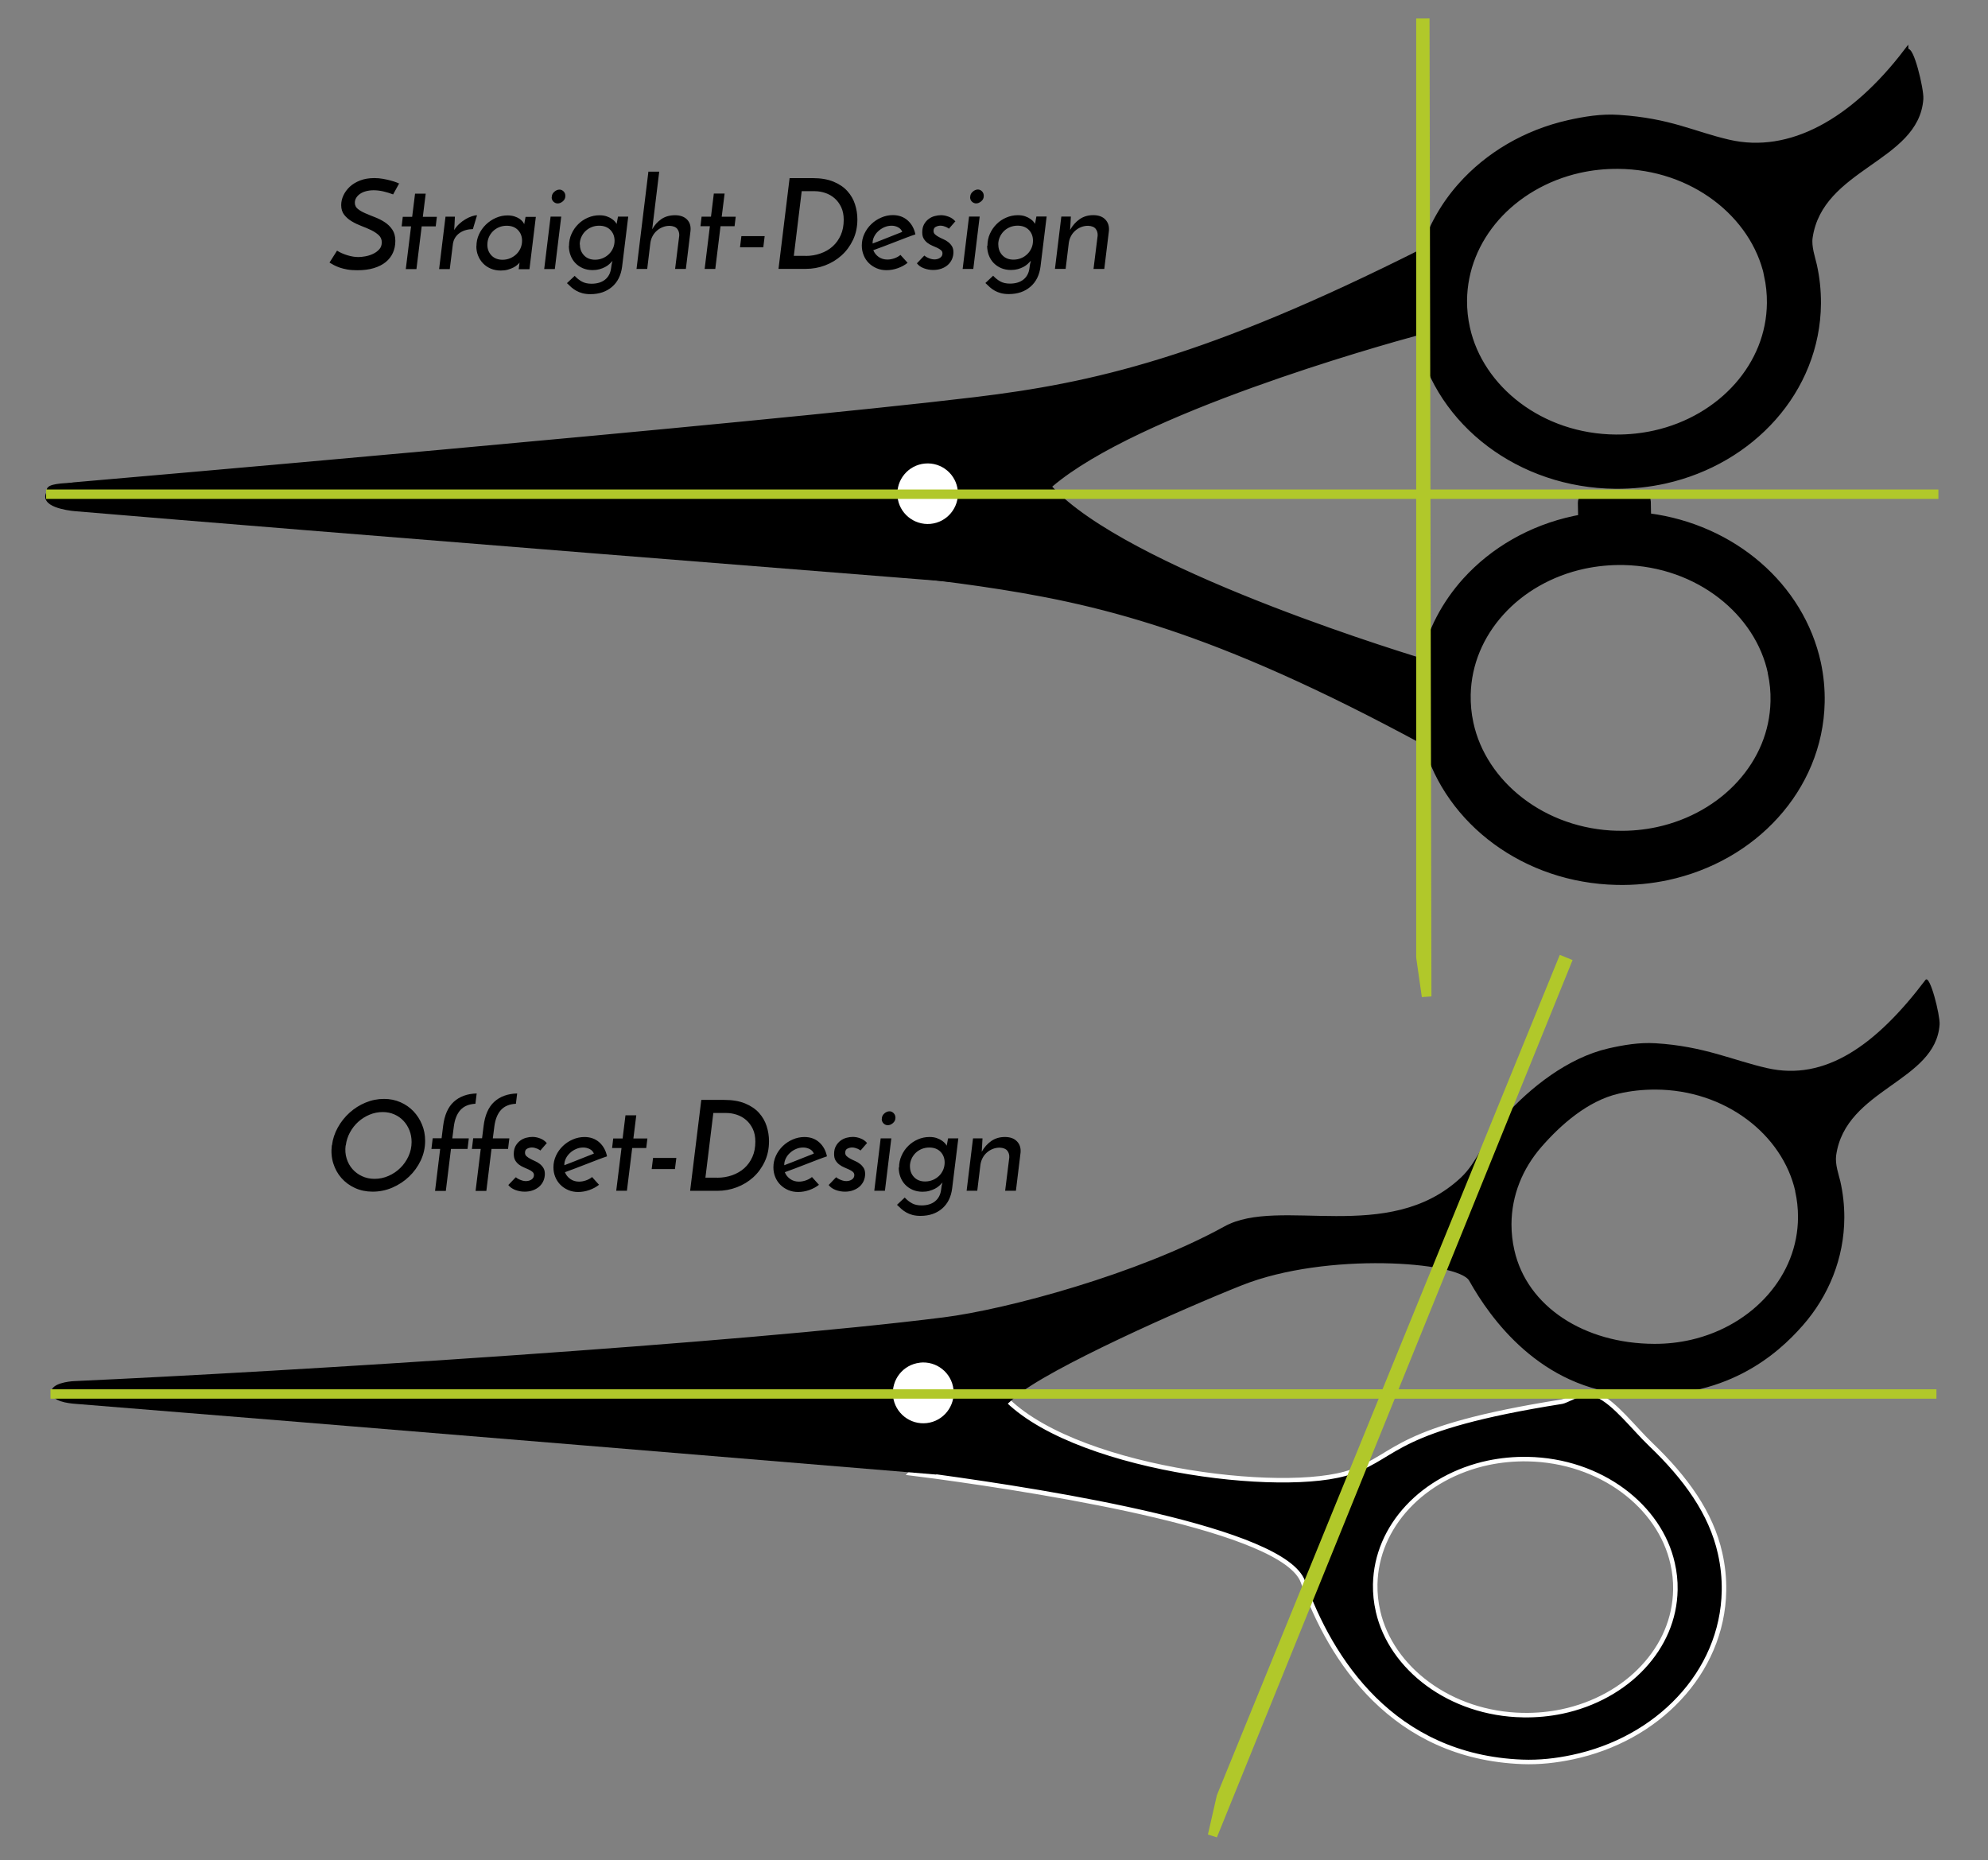
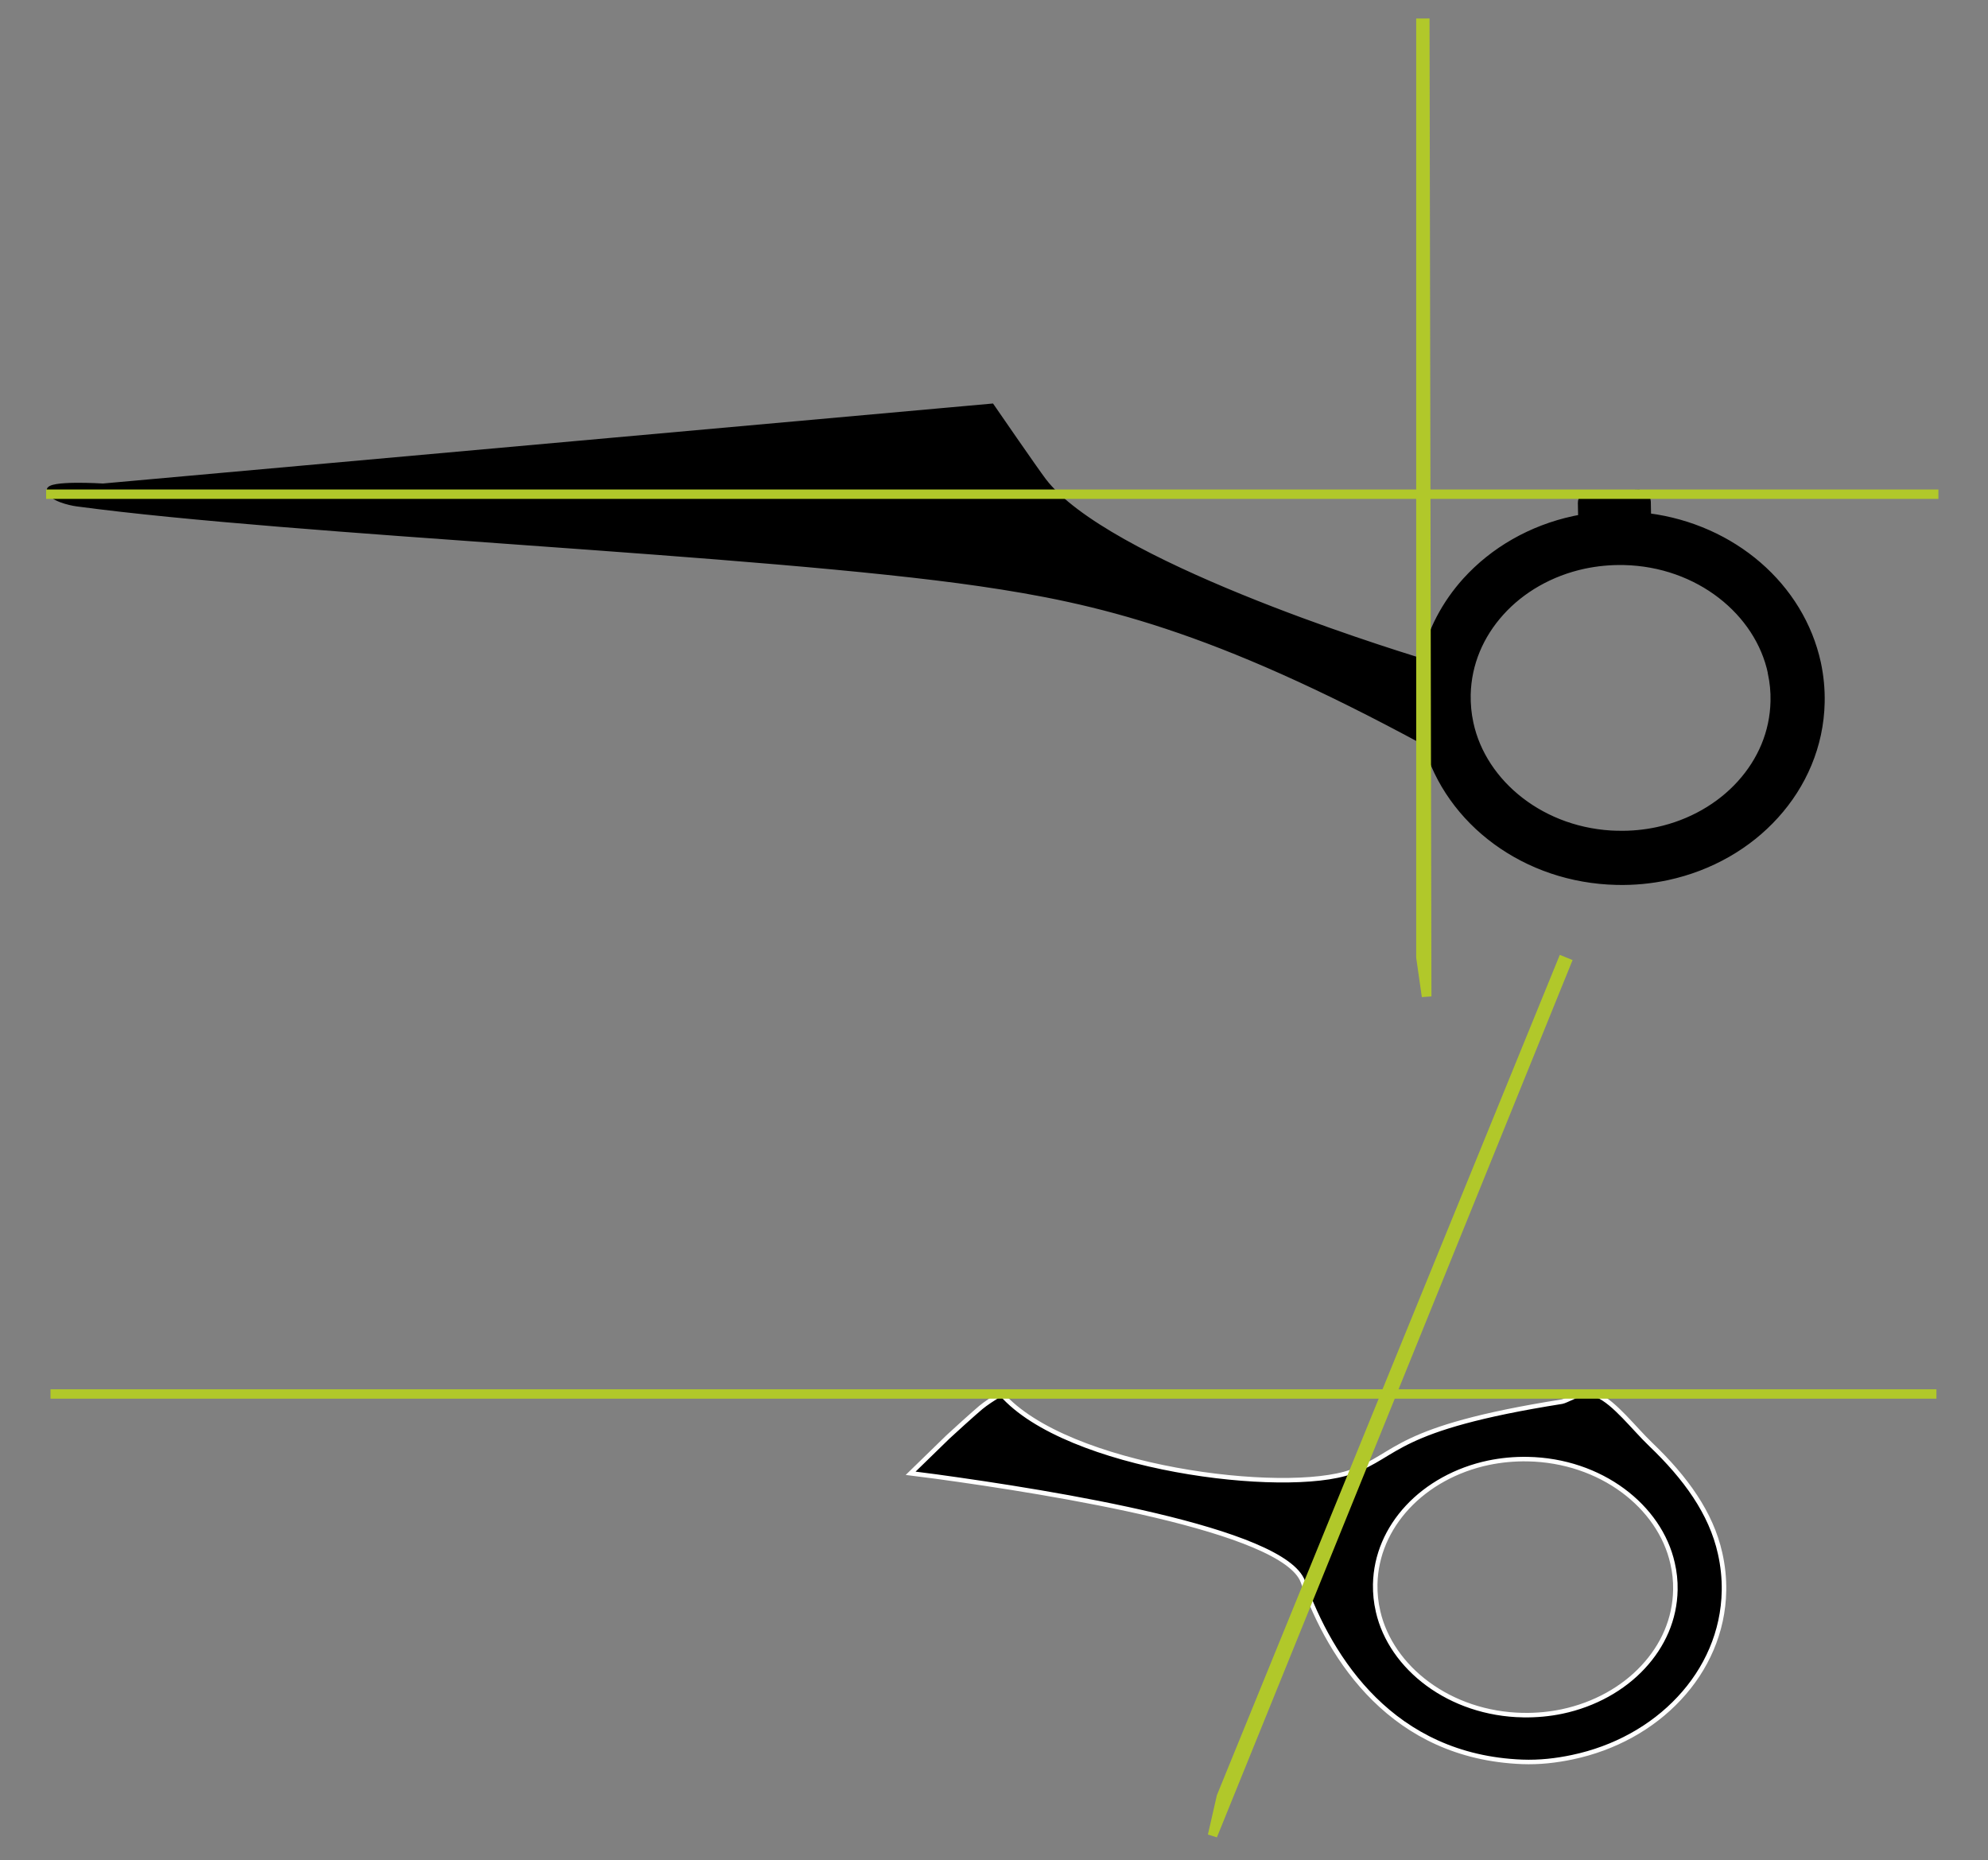
<svg xmlns="http://www.w3.org/2000/svg" viewBox="0 0 467 437" fill-rule="evenodd" clip-rule="evenodd">
  <rect x="0" y="0" width="467" height="437" fill="#808080" stroke="none" />
  <g fill-rule="nonzero" stroke="#000">
    <path d="M415.833 158.15c.46 2.133.683 4.338.627 6.593-.16 7.243-3 13.824-7.807 19.147-4.792 5.308-11.576 9.27-19.366 10.944-2.965.635-6.068.94-9.28.87l.005.005c-17.477-.39-31.43-11.82-34.435-25.84l-.024-.12c-.462-2.13-.664-4.33-.622-6.6.17-7.24 3.02-13.82 7.82-19.14 4.79-5.32 11.57-9.27 19.37-10.95 2.97-.63 6.07-.94 9.3-.88 17.51.38 31.48 11.86 34.43 25.94zm-30.943-42.555l-11.443.236c-1.258.02-2.267 1.08-2.24 2.33l.064 3.3c-.52.1-1.07.18-1.59.3-10.11 2.18-19.01 7.32-25.52 14.5-4.83 5.35-8.33 11.86-9.89 19.05-10.14-3.09-74.39-23.27-89.03-42.43-1.9-2.49-12.24-17.52-12.24-17.52L24.2 114.13s-13.05-.812-12.683 1.1c.37 1.91 4.88 2.96 6.53 3.175 51.527 6.92 160.697 11.28 212.125 18.757 27.55 4.027 54.556 10.236 104.71 37.45 5.276 18.73 23.41 32.235 44.883 32.71 4.115.1 8.14-.3 11.976-1.12 10.11-2.18 19.04-7.314 25.53-14.5 6.51-7.175 10.6-16.475 10.81-26.67.07-3.17-.24-6.275-.88-9.28-3.97-18.264-20.06-32.037-39.9-34.63l-.06-3.255c-.03-1.25-1.08-2.26-2.33-2.24z" stroke-width="1.1" />
-     <path d="M414.94 64.704c.462 2.084.693 4.255.673 6.474-.066 7.253-2.836 13.903-7.6 19.304-4.75 5.38-11.498 9.432-19.33 11.183-2.903.645-5.95.984-9.106.96-17.56-.138-31.715-11.492-34.816-25.585-.47-2.093-.7-4.244-.69-6.472.08-7.257 2.85-13.903 7.61-19.315 4.76-5.37 11.52-9.418 19.33-11.176 2.91-.653 5.96-.983 9.12-.96 17.57.136 31.72 11.492 34.84 25.587zm32.84-52.68c-12.513 16.4-27.283 24.66-41.663 21.334-8.518-1.965-13.73-5.03-25.902-5.83-4.04-.27-7.99.395-11.76 1.233-10.127 2.29-19.023 7.54-25.475 14.83-3.906 4.41-6.88 9.6-8.656 15.29-50.946 25.66-77.606 31.62-105.234 34.95-51.593 6.22-211.74 20.02-211.74 20.02s-4.904.64-5.704 1.68c-2.24 2.9 4.184 3.85 5.982 4 52.808 4.48 206.07 16.61 206.07 16.61s13.125-12.82 15.33-15.04c.674-.68 6.597-6.19 7.884-7.28 20.274-17.22 76.778-33.08 86.253-35.65.085.49.174.96.283 1.45 4.542 19.99 23.575 34.45 46.027 34.65 4.043.04 7.985-.4 11.755-1.24 10.13-2.28 19.03-7.54 25.48-14.82 6.443-7.26 10.42-16.66 10.5-26.88.018-3.11-.307-6.15-.97-9.1-.354-1.58-1.304-4.23-.988-6.43 2.434-16.66 25.004-18.23 26.01-32.57.156-2.25-2.352-12.6-3.48-11.13z" stroke-width="1.1" />
-     <path d="M217.227 108.412c4.18-.38 7.87 2.686 8.25 6.87.373 4.182-2.696 7.876-6.86 8.256-4.188.38-7.89-2.7-8.272-6.87-.372-4.186 2.707-7.878 6.882-8.256" fill="#fff" stroke-width=".96" />
  </g>
  <g fill-rule="nonzero">
    <path d="M349.674 343.607c2.92-.604 5.977-.904 9.157-.852 17.26.312 31.09 11.15 34.07 24.475.47 2.017.7 4.104.66 6.237-.12 6.862-2.89 13.104-7.61 18.158-4.69 5.043-11.37 8.81-19.03 10.42-2.92.607-5.98.904-9.14.848v.002c-17.22-.31-31.03-11.09-34.06-24.36l-.02-.113c-.47-2.017-.68-4.095-.65-6.243.14-6.86 2.91-13.1 7.61-18.16 4.7-5.04 11.37-8.81 19.05-10.42zM235.2 327.39c-1.998 1.19-3.644 2.283-4.79 3.23-1.262 1.04-7.067 6.28-7.728 6.928l-8.762 8.532c2.076.252 4.077.508 5.976.77 27.173 3.73 81.81 12.44 86.175 24.725 6.48 18.255 21.09 41.102 51.49 42.296 4.06.16 8.02-.3 11.8-1.1 9.95-2.09 18.73-6.98 25.09-13.8 6.39-6.81 10.37-15.63 10.53-25.29.05-3-.27-5.94-.91-8.78-2.11-9.5-8.12-17.77-16.28-25.58-4.02-3.85-8.54-9.85-12.54-11.55-.89-.38-2.09-.55-2.92-.49-1.63.14-4.5 1.83-5.42 1.98-39.64 6.27-38.2 12.44-49.44 16.46-15.71 5.63-66.92-.75-82.25-18.3z" stroke="#fff" stroke-width="1.06" />
-     <path d="M421.705 279.854c.446 1.96.67 4.002.663 6.085-.024 6.82-2.59 13.09-7.047 18.19-4.44 5.08-10.76 8.92-18.13 10.61-2.72.62-5.58.95-8.55.94-16.51-.04-29.92-8.77-32.9-22-.45-1.97-.68-3.99-.68-6.09.03-6.83 2.61-13.09 7.06-18.2 4.44-5.09 10.82-10.81 18.15-12.49 2.73-.64 5.6-.95 8.57-.95 16.53.04 29.89 10.64 32.89 23.89zm30.632-49.698c-11.696 15.483-23.63 23.825-37.173 20.762-8.02-1.806-14.85-5.163-26.29-5.853-3.806-.228-7.516.41-11.058 1.218-9.51 2.194-18.346 9.195-24.458 16.012-5.38 6.015-6.146 10.557-10.24 14.382-17.04 15.878-42.564 4.275-55.506 11.427-20.145 11.133-51.12 19.487-65.99 21.357-48.74 6.14-153.157 12.65-204.193 14.97-1.27.06-5.37.53-5.36 2.54.01 2.23 3.95 2.67 5.64 2.8 49.68 3.96 202.21 16.61 202.21 16.61l11.17-11.32c.62-.64 6.17-5.85 7.37-6.89 7.84-6.73 39.36-20.73 53.32-26.27 19.82-7.86 50.82-5.55 53.35-1.05 4.95 8.86 16.74 25.38 37.81 26.76 22.32 1.47 34.54-9.4 40.57-16.28 6.02-6.86 9.71-15.72 9.74-25.33 0-2.93-.32-5.79-.95-8.55-.35-1.47-1.26-3.97-.97-6.04 2.2-15.68 23.42-17.27 24.3-30.77.14-2.11-2.27-11.84-3.32-10.45z" />
-     <path d="M216.06 320.097c3.925-.454 7.465 2.342 7.92 6.264.456 3.93-2.35 7.47-6.26 7.93-3.922.46-7.474-2.35-7.936-6.26-.445-3.93 2.364-7.47 6.277-7.92" fill="#fff" />
  </g>
  <path d="M336.268 234.064l-2.265.163-1.324-9.26V4.343l3.13-.004.45 229.72zm33.146-8.54L285.86 431.61l-2.113-.665 2.11-9.245 80.555-197.396 3.002 1.22z" fill="#B1C82A" />
  <path d="M11.864 327.455h443.022H11.864z" fill="none" stroke="#B1C82A" stroke-width="2.2" />
  <path d="M10.838 116.09h444.51-444.51z" fill="none" stroke="#B1C82A" stroke-width="2.21" />
-   <path d="M77.982 269.06c.177-1.473.633-2.87 1.37-4.195.734-1.325 1.657-2.488 2.765-3.488 1.11-1 2.36-1.79 3.753-2.37 1.393-.58 2.846-.868 4.357-.868 1.373 0 2.653.26 3.84.78 1.188.52 2.208 1.23 3.062 2.13.85.9 1.52 1.94 2.01 3.13.49 1.18.73 2.45.73 3.81 0 1.63-.35 3.16-1.03 4.61-.69 1.44-1.6 2.71-2.74 3.79-1.14 1.09-2.45 1.95-3.93 2.59-1.48.64-3.03.95-4.64.95-1.51 0-2.89-.29-4.14-.86-1.25-.57-2.31-1.35-3.18-2.34-.88-.99-1.51-2.15-1.92-3.46-.41-1.32-.52-2.73-.34-4.24zm3.208.028c-.137 1.08-.06 2.095.236 3.047.294.95.75 1.78 1.368 2.487.62.706 1.374 1.266 2.267 1.678.9.412 1.87.618 2.93.618 1.14 0 2.24-.23 3.28-.692 1.05-.46 1.98-1.084 2.77-1.87.8-.784 1.44-1.7 1.92-2.75s.73-2.164.73-3.342c0-.98-.17-1.898-.51-2.752-.34-.853-.81-1.6-1.41-2.237-.6-.638-1.31-1.138-2.15-1.5-.83-.364-1.74-.546-2.72-.546-1.06 0-2.08.2-3.07.61-.99.41-1.88.97-2.66 1.67-.78.7-1.44 1.54-1.96 2.5s-.85 1.98-.98 3.06zm20.163.766l.294-2.473h2.09l.353-2.85c.314-2.57 1.153-4.48 2.517-5.72 1.364-1.24 3.154-1.89 5.372-1.95l-.3 2.42c-1.53.08-2.71.57-3.52 1.47-.82.91-1.33 2.19-1.55 3.86l-.36 2.8h3.88l-.3 2.48h-3.89l-1.21 9.86h-2.53l1.2-9.86h-2.09zm9.507 0l.295-2.473h2.09l.353-2.85c.314-2.57 1.152-4.48 2.516-5.72 1.364-1.24 3.155-1.89 5.372-1.95l-.294 2.42c-1.53.08-2.703.57-3.518 1.47-.814.91-1.33 2.19-1.545 3.86l-.36 2.8h3.88l-.3 2.48h-3.89l-1.21 9.86h-2.53l1.21-9.86h-2.09zm17.602-1.354l-1.53 1.766c-.02-.02-.084-.07-.192-.147-.108-.08-.25-.16-.427-.24-.177-.08-.383-.15-.618-.22-.236-.07-.48-.11-.736-.11-.36 0-.72.09-1.08.26-.37.17-.55.5-.55.97 0 .33.11.61.35.82.23.21.52.41.87.6.34.18.71.37 1.11.54.4.17.77.39 1.12.66.34.26.63.58.86.95.23.37.35.84.35 1.41 0 .59-.12 1.13-.34 1.65-.23.51-.55.95-.96 1.32-.41.37-.91.66-1.5.88-.59.22-1.24.32-1.95.32-.77 0-1.5-.14-2.19-.4-.7-.27-1.25-.65-1.64-1.16.14-.14.31-.32.51-.53l.59-.62c.18-.2.34-.36.47-.49.13-.13.2-.19.22-.19 0 .02.06.07.19.17.12.1.3.2.53.31.22.11.48.21.76.3s.57.13.86.13c.51 0 .96-.13 1.33-.38.37-.26.56-.6.56-1.03 0-.32-.12-.57-.36-.77-.23-.2-.53-.38-.88-.54-.35-.17-.73-.33-1.13-.5-.41-.17-.78-.38-1.14-.65-.35-.26-.64-.59-.88-.98-.23-.4-.35-.9-.35-1.5 0-.75.14-1.38.42-1.89s.64-.92 1.07-1.25c.43-.32.91-.55 1.43-.69.52-.14 1.01-.2 1.48-.2.57 0 1.16.11 1.78.35.62.23 1.12.58 1.51 1.03zm12.303 9.772c-.647.53-1.413.95-2.296 1.265-.89.314-1.77.47-2.65.47-.85 0-1.62-.15-2.33-.455-.71-.304-1.32-.716-1.84-1.236s-.92-1.133-1.21-1.84c-.29-.706-.43-1.462-.43-2.266 0-.962.2-1.874.6-2.738.4-.863.94-1.618 1.62-2.266.67-.647 1.45-1.163 2.34-1.545.88-.38 1.79-.57 2.73-.57 1.39 0 2.55.42 3.49 1.25.93.84 1.53 1.93 1.81 3.29-.65.22-1.39.48-2.21.8l-2.56.99s-1.77.69-2.65 1.02c-.88.34-1.71.64-2.47.92.27.67.7 1.2 1.28 1.6.58.41 1.26.61 2.04.61.53 0 1.07-.1 1.63-.29.56-.19 1.03-.46 1.42-.79l1.65 1.83zm-1.236-7.24c-.18-.492-.51-.86-.99-1.105s-.99-.368-1.52-.368c-.59 0-1.16.11-1.69.35-.54.23-1.02.54-1.43.93-.41.38-.74.81-.97 1.29-.24.48-.36.96-.36 1.45v.14c.53-.2 1.11-.42 1.73-.67.62-.25 1.25-.49 1.87-.74.62-.25 1.21-.48 1.79-.71l1.54-.61zm7.44-9.037h2.5l-.68 5.445h3.29l-.27 2.237h-3.3l-1.24 10.037h-2.51l1.24-10.037h-2.21l.26-2.237h2.21l.67-5.445zm6.12 12.627l.32-2.62h5.47l-.33 2.62h-5.48zm11.68-16.248h5.35c1.94 0 3.58.28 4.93.84 1.34.558 2.43 1.294 3.25 2.207.82.92 1.42 1.95 1.79 3.11s.56 2.34.56 3.53c0 1.79-.34 3.4-1.02 4.83-.68 1.44-1.58 2.66-2.69 3.67-1.12 1.01-2.41 1.79-3.86 2.34-1.46.55-2.97.83-4.54.83h-6.42l2.62-21.34zm3.71 18.28c1.23 0 2.4-.192 3.5-.575 1.09-.39 2.05-.94 2.85-1.65.8-.72 1.44-1.6 1.91-2.65.47-1.05.7-2.25.7-3.61 0-1.14-.2-2.13-.59-2.96-.4-.84-.91-1.53-1.55-2.09-.64-.56-1.37-.98-2.18-1.25-.82-.28-1.65-.42-2.52-.42h-3.03l-1.86 15.19h2.74zm23.96 1.618c-.65.53-1.42.95-2.3 1.265-.89.314-1.77.47-2.65.47-.85 0-1.62-.15-2.33-.455-.71-.304-1.32-.716-1.84-1.236s-.93-1.133-1.21-1.84c-.29-.706-.43-1.462-.43-2.266 0-.962.2-1.874.6-2.738.4-.863.94-1.618 1.62-2.266.67-.647 1.45-1.163 2.34-1.545.88-.38 1.79-.57 2.73-.57 1.39 0 2.55.42 3.48 1.25.93.84 1.53 1.93 1.81 3.29-.65.22-1.39.48-2.21.8l-2.56.99c-.89.35-1.77.69-2.65 1.02-.89.34-1.71.64-2.48.92.27.67.7 1.2 1.28 1.6.58.41 1.26.61 2.04.61.53 0 1.07-.1 1.63-.29.56-.19 1.03-.46 1.43-.79l1.65 1.83zm-1.24-7.24c-.18-.492-.51-.86-.99-1.105s-.99-.368-1.52-.368c-.59 0-1.16.11-1.7.35-.54.23-1.02.54-1.43.93-.42.38-.74.81-.97 1.29s-.36.96-.36 1.45v.14c.53-.2 1.11-.42 1.74-.67.63-.25 1.25-.49 1.87-.74.62-.25 1.21-.48 1.79-.71l1.54-.61zm12.48-2.532l-1.53 1.766c-.02-.02-.09-.07-.19-.147-.11-.08-.25-.16-.43-.24-.18-.08-.39-.15-.62-.22-.24-.07-.49-.11-.74-.11-.35 0-.71.09-1.08.26-.36.17-.54.5-.54.97 0 .33.11.61.35.82.23.21.52.41.87.6.34.18.72.37 1.12.54.4.17.77.39 1.12.66.34.26.63.58.87.95.23.37.35.84.35 1.41 0 .59-.12 1.13-.34 1.65-.23.51-.55.95-.96 1.32-.42.37-.92.66-1.51.88-.59.22-1.24.32-1.94.32-.77 0-1.5-.14-2.19-.4-.7-.27-1.24-.65-1.63-1.16l.51-.53.59-.62.47-.49c.13-.13.2-.19.22-.19 0 .02.06.07.19.17s.31.2.53.31c.23.11.48.21.77.3.28.09.57.13.87.13.51 0 .95-.13 1.32-.38s.56-.6.56-1.03c0-.32-.12-.57-.35-.77-.24-.2-.53-.38-.89-.54-.35-.17-.73-.33-1.13-.5-.41-.17-.78-.38-1.14-.65s-.65-.59-.89-.98-.35-.9-.35-1.5c0-.75.14-1.38.43-1.89.28-.51.64-.92 1.07-1.25.43-.32.91-.55 1.43-.69.52-.14 1.01-.2 1.48-.2.57 0 1.16.11 1.78.35.62.23 1.12.58 1.51 1.03zm3.47-5.652c0-.51.19-.937.58-1.28.39-.343.8-.515 1.24-.515.35 0 .67.142.95.427.28.284.43.642.43 1.074 0 .51-.2.932-.59 1.266-.39.333-.79.5-1.21.5-.37 0-.7-.137-.99-.412-.28-.275-.43-.628-.43-1.06zm.73 16.866h-2.5l1.5-12.303h2.5l-1.5 12.31zm3.32-5.416c0-1.02.19-1.967.59-2.84.39-.873.91-1.634 1.57-2.28.65-.65 1.42-1.16 2.28-1.532.86-.373 1.76-.56 2.71-.56.66 0 1.24.09 1.73.266.49.176.9.382 1.23.618.33.235.59.466.76.692.18.225.29.387.32.485.04-.275.09-.564.16-.868.07-.31.12-.6.16-.87h2.41l-1.45 11.74c-.25 2.04-1.05 3.63-2.38 4.77-1.34 1.14-3.02 1.7-5.07 1.7-.71 0-1.33-.08-1.87-.22-.54-.15-1.02-.34-1.44-.58-.43-.24-.81-.51-1.17-.83-.36-.32-.7-.64-1.03-.97l1.82-1.71c.53.57 1.1 1.02 1.7 1.35.61.33 1.35.5 2.24.5 1.31 0 2.37-.32 3.16-.95.79-.63 1.27-1.5 1.43-2.62l.12-.86c.02-.16.05-.33.11-.52s.1-.33.12-.43c-.22.23-.47.48-.75.75-.29.26-.63.5-1.02.7-.4.2-.83.38-1.31.51-.48.14-1.02.21-1.61.21-.85 0-1.61-.15-2.3-.44-.69-.3-1.28-.7-1.77-1.21s-.87-1.11-1.13-1.81c-.27-.7-.4-1.45-.4-2.25zm2.56-.324c0 1.02.32 1.87.97 2.546.65.677 1.51 1.016 2.59 1.016.65 0 1.25-.118 1.81-.353.56-.236 1.04-.555 1.46-.957.41-.402.73-.873.97-1.413.23-.54.35-1.113.35-1.722 0-1.02-.33-1.86-.97-2.53-.65-.66-1.53-1-2.65-1-.63 0-1.22.12-1.77.34-.55.23-1.03.54-1.44.94-.41.41-.74.88-.97 1.42-.24.54-.36 1.12-.36 1.72zm14.83-6.564h2.21c-.04.61-.07 1.163-.09 1.664-.02.5-.05.995-.09 1.486.59-1.06 1.34-1.903 2.25-2.53.91-.63 1.97-.943 3.19-.943 1.24 0 2.18.343 2.84 1.03.66.687.94 1.57.84 2.65l-1.09 8.947h-2.53l.97-7.8c.04-.628-.11-1.163-.46-1.604-.35-.442-.94-.682-1.78-.72-.59 0-1.14.102-1.65.308-.51.206-.97.485-1.37.84-.4.352-.74.774-1 1.264s-.44 1.03-.52 1.62l-.74 6.092h-2.5l1.5-12.303zM93.79 43.047l-1.443 2.62c-.77-.295-1.54-.53-2.31-.707-.78-.177-1.53-.265-2.25-.265-.65 0-1.25.074-1.8.22-.55.148-1.02.354-1.4.62-.39.264-.68.573-.9.926-.22.36-.33.74-.33 1.15 0 .61.233 1.1.704 1.47.47.38 1.06.72 1.76 1.02.71.31 1.47.62 2.28.93.82.32 1.58.7 2.29 1.17.71.46 1.3 1.04 1.77 1.74s.71 1.58.71 2.64c0 1.02-.19 1.95-.57 2.8-.38.84-.94 1.57-1.69 2.18-.75.61-1.68 1.08-2.8 1.42-1.12.34-2.41.5-3.88.5-.86 0-1.63-.05-2.31-.17s-1.28-.27-1.81-.45-.99-.39-1.4-.6c-.4-.21-.74-.41-1.01-.58l1.77-2.8c.73.45 1.55.82 2.47 1.09.92.28 1.78.41 2.56.41.41 0 .93-.05 1.56-.16s1.23-.29 1.81-.56c.58-.26 1.08-.62 1.49-1.06.42-.44.62-1 .62-1.69 0-.66-.23-1.22-.7-1.66-.47-.44-1.06-.83-1.76-1.18-.71-.34-1.47-.67-2.3-.98-.82-.31-1.59-.68-2.29-1.1-.71-.42-1.29-.93-1.77-1.53-.47-.6-.71-1.36-.71-2.28 0-.76.17-1.52.52-2.28.35-.75.85-1.43 1.5-2.04.66-.61 1.47-1.1 2.43-1.47.96-.37 2.07-.56 3.33-.56.71 0 1.39.06 2.05.18.66.12 1.26.25 1.8.4.54.15.99.29 1.35.43s.597.24.69.3zm3.71 2.443h2.503l-.677 5.445h3.297l-.265 2.237H99.06L97.826 63.21h-2.502l1.236-10.04h-2.21l.265-2.237h2.207l.677-5.445zm13.57 8.33c-.55 0-1.09.073-1.62.22-.528.147-1.01.368-1.44.663-.433.294-.79.662-1.075 1.103-.285.442-.466.947-.545 1.516l-.736 5.887h-2.502l1.502-12.31h2.207c-.03.61-.06 1.16-.08 1.66-.02.5-.05.99-.09 1.48.32-.53.71-1.01 1.18-1.44.47-.43.96-.8 1.46-1.09.5-.3.99-.53 1.47-.69.48-.17.9-.25 1.26-.25l-.97 3.23zm.854 3.973c0-.96.2-1.88.603-2.752.402-.87.942-1.63 1.62-2.29.676-.65 1.456-1.18 2.34-1.57.882-.39 1.795-.58 2.736-.58.59 0 1.12.08 1.59.22.47.15.868.33 1.192.55.324.22.58.45.765.68.187.24.31.45.368.62l.324-1.73h2.414l-1.502 12.3h-2.53l.205-1.56c-.12.16-.3.35-.55.56-.25.22-.55.42-.92.61s-.79.35-1.28.49-1.04.21-1.65.21c-.86 0-1.65-.15-2.36-.45-.71-.3-1.31-.71-1.81-1.23s-.89-1.12-1.17-1.82c-.28-.69-.41-1.42-.41-2.19zm2.56-.324c0 1.02.324 1.86.972 2.54.647.67 1.51 1.01 2.59 1.01.648 0 1.25-.12 1.81-.36s1.045-.56 1.457-.96c.412-.4.736-.87.972-1.41.235-.54.353-1.12.353-1.73 0-1.02-.324-1.86-.972-2.53-.647-.67-1.53-1-2.65-1-.627 0-1.215.11-1.765.34-.54.22-1.03.54-1.44.94-.41.4-.73.87-.97 1.41-.23.54-.35 1.11-.35 1.72zm15.13-11.13c0-.51.196-.94.588-1.28.393-.35.805-.52 1.237-.52.35 0 .67.14.95.42.28.28.42.64.42 1.07 0 .51-.2.93-.59 1.26-.39.33-.8.5-1.21.5-.37 0-.7-.14-.99-.41-.29-.28-.43-.63-.43-1.06zm.735 16.86h-2.51l1.5-12.31h2.5l-1.5 12.3zm3.32-5.42c0-1.02.19-1.97.59-2.84.39-.88.92-1.64 1.57-2.28.65-.65 1.41-1.16 2.28-1.53.86-.37 1.76-.56 2.7-.56.66 0 1.24.09 1.73.26s.9.38 1.23.62c.33.23.59.46.76.69.17.22.28.39.32.48.04-.28.09-.57.16-.87.06-.31.12-.6.16-.87h2.41l-1.44 11.75c-.26 2.04-1.05 3.63-2.39 4.77-1.33 1.13-3.02 1.7-5.06 1.7-.71 0-1.33-.08-1.87-.22-.54-.15-1.02-.34-1.44-.58-.42-.23-.81-.51-1.17-.82-.35-.32-.7-.64-1.03-.97L135 64.8c.53.57 1.096 1.02 1.704 1.35.61.33 1.357.5 2.24.5 1.315 0 2.37-.32 3.164-.94.794-.63 1.27-1.5 1.43-2.62l.12-.85c.02-.16.054-.33.113-.52.06-.19.1-.33.12-.43-.22.23-.47.48-.75.75-.29.26-.63.5-1.02.7-.39.2-.83.38-1.31.51-.48.13-1.01.2-1.6.2-.84 0-1.61-.15-2.29-.44-.69-.3-1.27-.7-1.76-1.21s-.87-1.116-1.13-1.81c-.27-.7-.4-1.45-.4-2.25zm2.56-.33c0 1.02.32 1.86.97 2.54.64.68 1.51 1.02 2.59 1.02.64 0 1.25-.12 1.81-.36s1.04-.56 1.45-.96c.41-.4.73-.87.97-1.41.23-.54.35-1.12.35-1.73 0-1.02-.33-1.86-.98-2.53-.65-.67-1.53-1-2.65-1-.63 0-1.22.11-1.77.34-.55.22-1.03.54-1.45.94-.41.4-.74.87-.97 1.41-.24.54-.36 1.11-.36 1.72zm16.13-17.13h2.5l-1.65 13.54c.55-.98 1.25-1.77 2.12-2.37.86-.6 1.91-.91 3.14-.93 1.25-.02 2.22.31 2.9.98s.95 1.57.84 2.69l-1.09 8.95h-2.53l.97-7.8c.04-.63-.11-1.16-.46-1.61-.34-.44-.94-.68-1.78-.72-.59 0-1.14.1-1.65.31-.51.2-.97.48-1.37.84-.4.35-.74.77-1 1.26-.27.49-.44 1.03-.52 1.62l-.74 6.09h-2.51l2.79-22.87zm15.36 5.15h2.5l-.68 5.44h3.29l-.27 2.23h-3.3l-1.23 10.04h-2.5l1.23-10.04h-2.21l.26-2.24h2.21l.67-5.45zm6.12 12.62l.32-2.62h5.47l-.32 2.62h-5.48zm11.69-16.25h5.35c1.94 0 3.58.28 4.93.84 1.34.56 2.43 1.29 3.25 2.21.82.91 1.42 1.94 1.79 3.1.37 1.16.56 2.33.56 3.53 0 1.78-.34 3.39-1.02 4.82-.68 1.43-1.58 2.65-2.7 3.66-1.12 1.01-2.41 1.79-3.86 2.34-1.45.55-2.96.82-4.53.82h-6.42l2.61-21.34zm3.71 18.28c1.23 0 2.4-.19 3.5-.58 1.09-.38 2.05-.93 2.85-1.65.8-.72 1.44-1.6 1.91-2.65.47-1.05.7-2.25.7-3.61 0-1.14-.2-2.13-.59-2.96-.4-.84-.91-1.53-1.55-2.09-.64-.56-1.37-.98-2.18-1.25-.82-.28-1.65-.42-2.52-.42h-3.03l-1.85 15.19h2.73zm23.96 1.62c-.65.53-1.42.95-2.3 1.26-.88.31-1.77.47-2.65.47-.85 0-1.62-.15-2.33-.46-.7-.3-1.32-.71-1.84-1.23s-.92-1.13-1.2-1.84c-.29-.71-.43-1.46-.43-2.27 0-.97.2-1.88.6-2.74.4-.87.94-1.62 1.62-2.27.67-.65 1.45-1.17 2.34-1.55.88-.39 1.79-.58 2.73-.58 1.39 0 2.55.42 3.49 1.25.93.83 1.53 1.93 1.81 3.28-.65.21-1.38.48-2.21.79-.83.31-1.68.64-2.56.99-.88.34-1.77.68-2.65 1.02-.88.33-1.71.64-2.47.91.27.67.7 1.2 1.28 1.6.58.4 1.26.6 2.04.6.53 0 1.07-.1 1.63-.29.56-.2 1.03-.46 1.43-.8l1.65 1.82zm-1.24-7.24c-.18-.49-.51-.86-.99-1.11s-.99-.37-1.52-.37c-.59 0-1.16.12-1.7.35-.54.24-1.02.55-1.43.93-.42.38-.74.81-.98 1.3-.24.48-.35.96-.35 1.45v.15c.53-.2 1.11-.42 1.73-.66.63-.25 1.25-.49 1.87-.74.61-.25 1.21-.48 1.79-.71l1.55-.61zm12.48-2.53l-1.53 1.76c-.02-.02-.09-.07-.19-.15-.11-.08-.25-.16-.43-.24-.18-.08-.39-.15-.62-.22-.24-.07-.48-.11-.74-.11-.35 0-.71.09-1.08.26-.36.17-.55.5-.55.97 0 .33.11.61.35.82.23.21.52.42.87.6.34.19.71.37 1.12.55.4.17.77.39 1.11.66.34.26.63.58.87.96.23.38.35.85.35 1.42 0 .59-.12 1.14-.34 1.65-.23.51-.55.95-.96 1.32-.41.37-.91.67-1.5.88-.59.21-1.24.32-1.95.32-.77 0-1.5-.14-2.19-.4-.7-.26-1.24-.65-1.64-1.16.13-.14.31-.32.51-.53l.58-.62.47-.49c.13-.13.2-.19.22-.19 0 .02.06.07.19.17s.3.2.53.31c.22.11.48.21.76.3.28.08.57.13.87.13.51 0 .95-.13 1.32-.38.37-.26.56-.6.56-1.03 0-.32-.12-.57-.36-.77-.24-.2-.53-.38-.89-.55-.36-.17-.73-.33-1.14-.5-.4-.17-.78-.38-1.13-.65-.35-.26-.64-.59-.88-.98s-.35-.89-.35-1.5c0-.75.14-1.37.42-1.88s.64-.93 1.08-1.25c.43-.33.9-.56 1.42-.69.52-.14 1.02-.21 1.49-.21.57 0 1.16.12 1.78.35.62.23 1.12.58 1.52 1.03zm3.47-5.65c0-.51.19-.94.59-1.28.39-.35.8-.52 1.23-.52.35 0 .67.14.95.42.28.29.42.65.42 1.08 0 .51-.19.93-.59 1.26-.39.33-.79.5-1.2.5-.37 0-.7-.14-.99-.41-.29-.28-.43-.63-.43-1.06zm.73 16.86h-2.5l1.5-12.31h2.5l-1.5 12.3zm3.32-5.42c0-1.02.19-1.97.58-2.84.39-.87.92-1.63 1.57-2.28.65-.65 1.41-1.16 2.28-1.53.86-.37 1.76-.56 2.7-.56.66 0 1.24.09 1.73.26s.9.38 1.23.62c.34.23.59.46.77.69.18.22.28.38.32.48.04-.28.09-.57.16-.87.07-.31.12-.6.16-.87h2.41l-1.44 11.74c-.26 2.04-1.05 3.63-2.39 4.77-1.33 1.14-3.02 1.71-5.06 1.71-.71 0-1.33-.08-1.87-.22-.54-.15-1.02-.34-1.44-.58-.42-.24-.81-.51-1.16-.83-.35-.32-.7-.64-1.03-.97l1.82-1.71c.53.57 1.1 1.02 1.7 1.35.61.33 1.35.5 2.24.5 1.31 0 2.37-.32 3.16-.94.79-.63 1.27-1.5 1.42-2.62l.12-.86c.02-.16.06-.33.12-.52s.09-.33.11-.43c-.218.24-.468.49-.75.75-.287.27-.626.5-1.018.71-.39.2-.83.38-1.31.51-.48.13-1.02.2-1.61.2-.84 0-1.61-.15-2.3-.44-.69-.3-1.27-.7-1.77-1.21-.49-.51-.86-1.11-1.13-1.81-.26-.7-.39-1.45-.39-2.25zm2.56-.32c0 1.02.32 1.86.97 2.54.64.67 1.51 1.01 2.59 1.01.64 0 1.25-.12 1.81-.35s1.04-.56 1.45-.96c.41-.4.73-.87.97-1.41.24-.54.35-1.12.35-1.73 0-1.02-.32-1.86-.97-2.53-.65-.66-1.53-1-2.65-1-.63 0-1.22.12-1.77.34-.55.23-1.03.54-1.44.94-.41.41-.74.88-.97 1.42-.24.54-.36 1.11-.36 1.72zm14.83-6.57h2.21c-.04.61-.07 1.16-.09 1.66-.02.5-.05.99-.09 1.48.59-1.06 1.34-1.9 2.25-2.53.91-.63 1.98-.94 3.19-.94 1.23 0 2.18.34 2.84 1.03.65.69.93 1.57.84 2.65l-1.09 8.95h-2.53l.97-7.8c.04-.63-.12-1.17-.46-1.61-.34-.44-.94-.68-1.78-.72-.59 0-1.14.1-1.65.31-.51.2-.97.48-1.37.84-.4.35-.74.77-1 1.26s-.44 1.03-.52 1.62l-.74 6.09h-2.51l1.5-12.31z" fill-rule="nonzero" />
</svg>